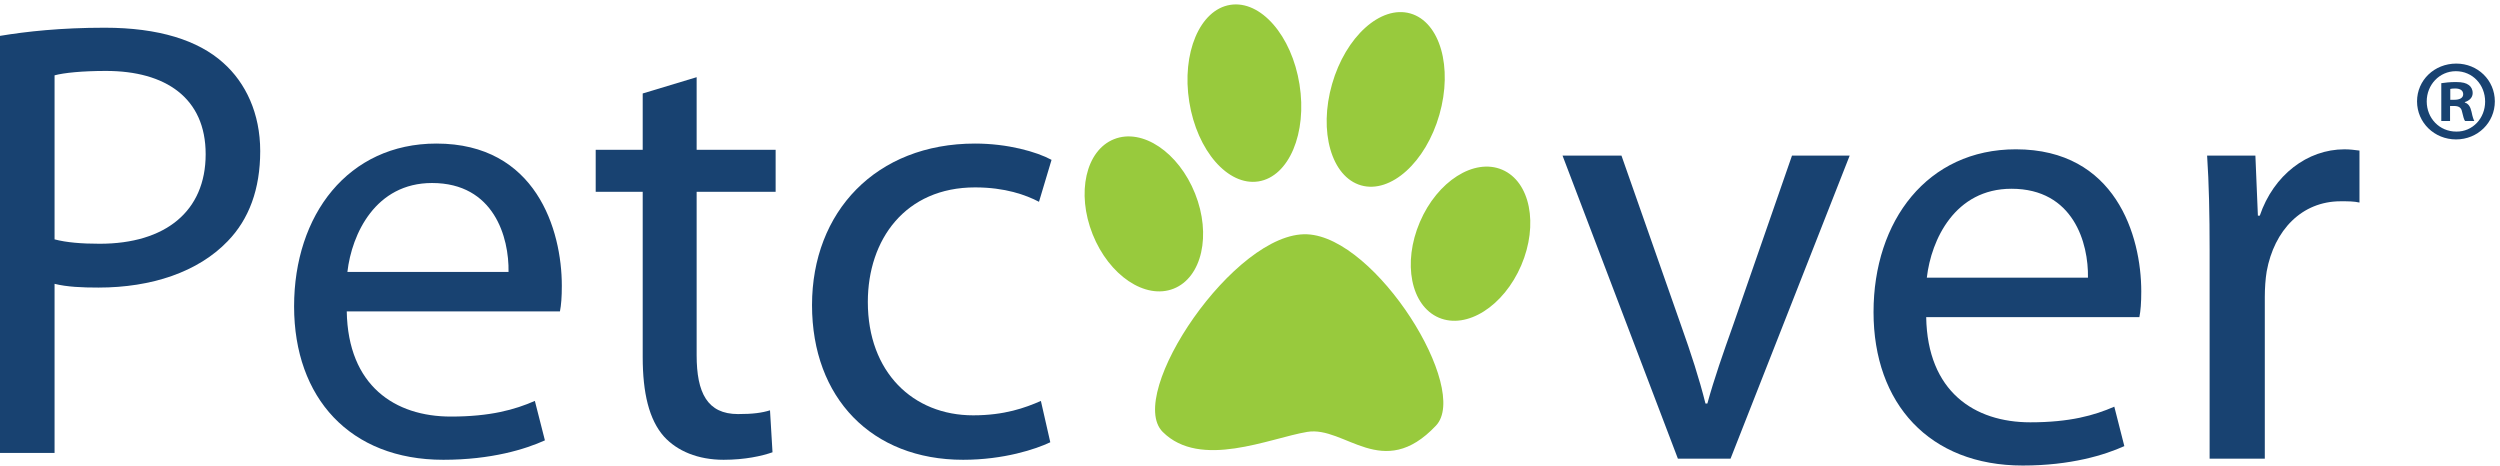
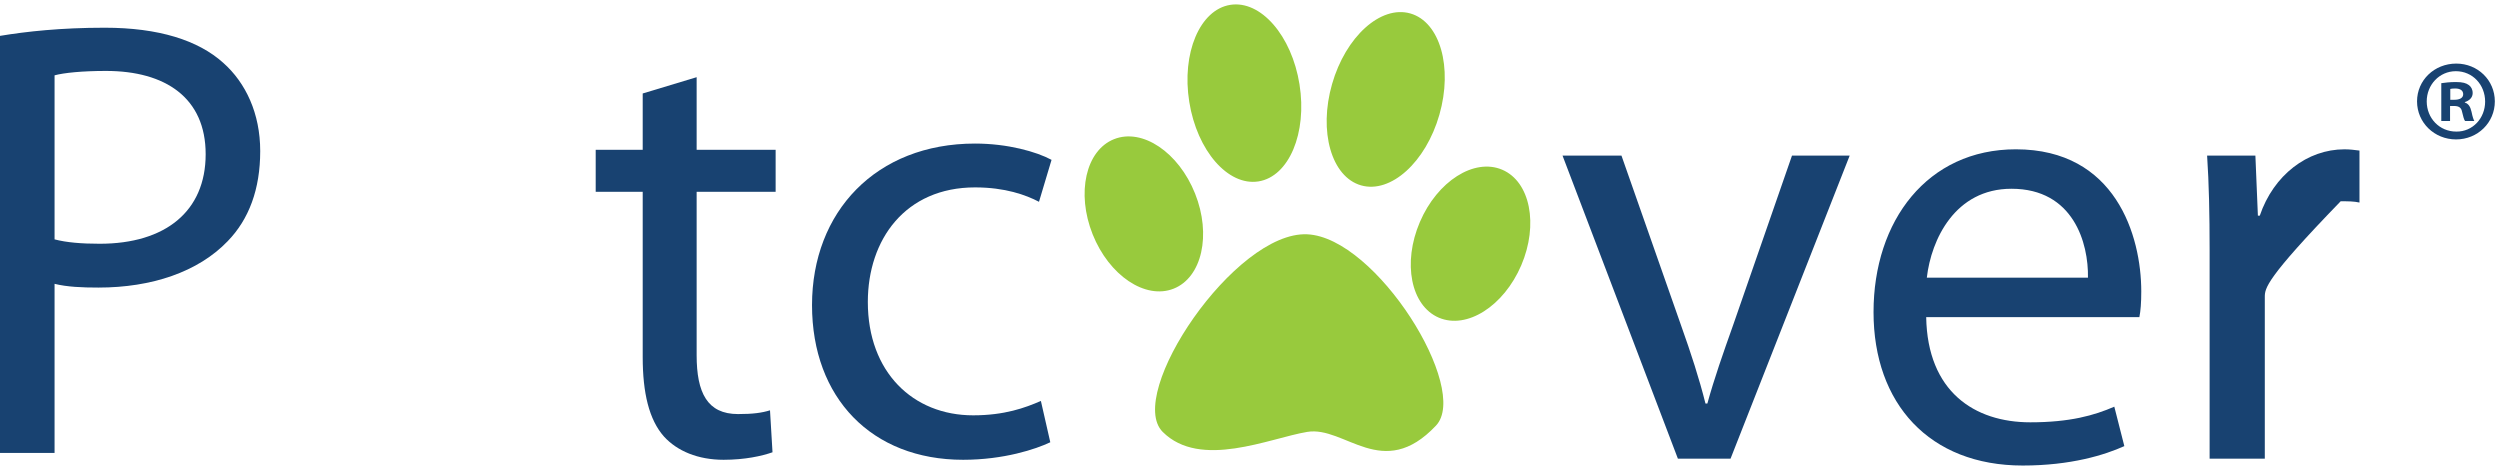
<svg xmlns="http://www.w3.org/2000/svg" width="268px" height="50px" viewBox="0 0 268 50" version="1.1">
  <title>E80D52E7-BE2B-42BC-B59C-4670CFE350F3</title>
  <g id="Page-1" stroke="none" stroke-width="1" fill="none" fill-rule="evenodd">
    <g id="Taxonomy---Global-Components" transform="translate(-114, -296)">
      <g id="Nav-Top-Copy" transform="translate(0, 269)">
        <g id="Group-50" transform="translate(114, 27)">
          <path d="M5.849,25.66 C7.125,25.996 8.739,26.13 10.688,26.13 C17.746,26.13 22.047,22.641 22.047,16.53 C22.047,10.49 17.746,7.604 11.36,7.604 C8.806,7.604 6.856,7.805 5.849,8.075 L5.849,25.66 Z M0,3.845 C2.825,3.376 6.521,2.971 11.226,2.971 C17.007,2.971 21.242,4.314 23.928,6.732 C26.35,8.879 27.895,12.169 27.895,16.195 C27.895,20.291 26.686,23.513 24.401,25.862 C21.242,29.151 16.267,30.828 10.554,30.828 C8.806,30.828 7.193,30.762 5.849,30.427 L5.849,48.551 L0,48.551 L0,3.845 Z" id="Fill-41" fill="#184271" />
-           <path d="M54.515,29.151 C54.582,25.459 52.969,19.619 46.313,19.619 C40.265,19.619 37.711,25.057 37.241,29.151 L54.515,29.151 Z M37.172,33.379 C37.308,41.368 42.349,44.656 48.33,44.656 C52.566,44.656 55.187,43.919 57.337,42.977 L58.414,47.206 C56.329,48.148 52.7,49.289 47.523,49.289 C37.509,49.289 31.527,42.644 31.527,32.843 C31.527,23.043 37.308,15.39 46.786,15.39 C57.472,15.39 60.227,24.653 60.227,30.628 C60.227,31.837 60.161,32.709 60.026,33.379 L37.172,33.379 Z" id="Fill-42" fill="#184271" />
          <path d="M74.68,8.275 L74.68,16.062 L83.148,16.062 L83.148,20.56 L74.68,20.56 L74.68,38.078 C74.68,42.106 75.822,44.388 79.117,44.388 C80.729,44.388 81.672,44.255 82.545,43.986 L82.813,48.484 C81.672,48.885 79.855,49.289 77.571,49.289 C74.814,49.289 72.596,48.349 71.185,46.804 C69.572,44.993 68.898,42.106 68.898,38.28 L68.898,20.56 L63.859,20.56 L63.859,16.062 L68.898,16.062 L68.898,10.02 L74.68,8.275 Z" id="Fill-43" fill="#184271" />
          <path d="M112.591,47.41 C111.045,48.148 107.616,49.289 103.248,49.289 C93.433,49.289 87.049,42.643 87.049,32.709 C87.049,22.707 93.905,15.39 104.524,15.39 C108.02,15.39 111.112,16.263 112.726,17.136 L111.38,21.632 C109.97,20.895 107.752,20.089 104.524,20.089 C97.065,20.089 93.031,25.659 93.031,32.373 C93.031,39.89 97.87,44.523 104.323,44.523 C107.683,44.523 109.901,43.717 111.583,42.98 L112.591,47.41 Z" id="Fill-44" fill="#184271" />
          <path d="M173.82,16.678 L180.205,34.869 C181.281,37.889 182.155,40.575 182.827,43.26 L183.029,43.26 C183.769,40.575 184.709,37.889 185.785,34.869 L192.103,16.678 L198.287,16.678 L185.515,49.167 L179.87,49.167 L167.502,16.678 L173.82,16.678 Z" id="Fill-45" fill="#184271" />
          <path d="M223.83,29.767 C223.898,26.075 222.285,20.235 215.63,20.235 C209.58,20.235 207.026,25.673 206.555,29.767 L223.83,29.767 Z M206.488,33.995 C206.623,41.984 211.664,45.272 217.645,45.272 C221.881,45.272 224.502,44.535 226.653,43.595 L227.729,47.823 C225.645,48.764 222.015,49.905 216.839,49.905 C206.824,49.905 200.843,43.26 200.843,33.459 C200.843,23.659 206.623,16.006 216.101,16.006 C226.789,16.006 229.544,25.27 229.544,31.244 C229.544,32.453 229.475,33.325 229.341,33.995 L206.488,33.995 Z" id="Fill-46" fill="#184271" />
-           <path d="M236.871,26.814 C236.871,22.988 236.803,19.698 236.602,16.677 L241.778,16.677 L242.046,23.121 L242.248,23.121 C243.728,18.759 247.356,16.007 251.322,16.007 C251.928,16.007 252.397,16.074 252.936,16.141 L252.936,21.712 C252.331,21.577 251.725,21.577 250.919,21.577 C246.751,21.577 243.795,24.667 242.988,29.097 C242.854,29.901 242.787,30.908 242.787,31.848 L242.787,49.166 L236.871,49.166 L236.871,26.814 Z" id="Fill-47" fill="#184271" />
+           <path d="M236.871,26.814 C236.871,22.988 236.803,19.698 236.602,16.677 L241.778,16.677 L242.046,23.121 L242.248,23.121 C243.728,18.759 247.356,16.007 251.322,16.007 C251.928,16.007 252.397,16.074 252.936,16.141 L252.936,21.712 C252.331,21.577 251.725,21.577 250.919,21.577 C242.854,29.901 242.787,30.908 242.787,31.848 L242.787,49.166 L236.871,49.166 L236.871,26.814 Z" id="Fill-47" fill="#184271" />
          <path d="M262.67,10.696 L263.116,10.696 C263.636,10.696 264.054,10.523 264.054,10.103 C264.054,9.733 263.784,9.485 263.189,9.485 C262.941,9.485 262.77,9.509 262.67,9.534 L262.67,10.696 Z M262.646,12.97 L261.706,12.97 L261.706,8.917 C262.076,8.867 262.597,8.794 263.264,8.794 C264.031,8.794 264.378,8.917 264.65,9.114 C264.898,9.287 265.07,9.584 265.07,9.979 C265.07,10.473 264.699,10.795 264.23,10.943 L264.23,10.992 C264.625,11.116 264.823,11.438 264.947,11.981 C265.07,12.597 265.17,12.821 265.244,12.97 L264.254,12.97 C264.131,12.821 264.054,12.475 263.933,11.981 C263.857,11.561 263.61,11.363 263.09,11.363 L262.646,11.363 L262.646,12.97 Z M260.145,10.868 C260.145,12.673 261.506,14.106 263.314,14.106 C265.07,14.131 266.406,12.673 266.406,10.893 C266.406,9.089 265.07,7.632 263.264,7.632 C261.506,7.632 260.145,9.089 260.145,10.868 L260.145,10.868 Z M267.446,10.868 C267.446,13.143 265.615,14.946 263.289,14.946 C260.962,14.946 259.107,13.143 259.107,10.868 C259.107,8.595 260.962,6.816 263.314,6.816 C265.615,6.816 267.446,8.595 267.446,10.868 L267.446,10.868 Z" id="Fill-48" fill="#184271" />
          <path d="M140.133,25.117 C132.389,24.764 120.602,42.267 124.642,46.3 C128.682,50.335 136.091,46.973 140.133,46.3 C144.173,45.626 148.223,51.689 153.936,45.626 C157.639,41.7 147.54,25.452 140.133,25.117 M161.036,18.194 C158.035,16.913 154.083,19.423 152.209,23.805 C150.333,28.185 151.245,32.775 154.247,34.056 C157.249,35.333 161.2,32.824 163.077,28.445 C164.95,24.065 164.037,19.475 161.036,18.194 M125.816,30.944 C128.848,29.74 129.878,25.172 128.111,20.748 C126.346,16.322 122.46,13.711 119.429,14.917 C116.394,16.121 115.37,20.687 117.13,25.114 C118.895,29.539 122.784,32.148 125.816,30.944 M134.911,19.447 C138.175,18.927 140.142,14.267 139.306,9.04 C138.473,3.816 135.149,-0 131.884,0.521 C128.622,1.04 126.652,5.7 127.49,10.925 C128.325,16.152 131.646,19.966 134.911,19.447 M145.909,19.872 C149.089,20.778 152.844,17.39 154.301,12.302 C155.761,7.213 154.366,2.352 151.19,1.443 C148.016,0.535 144.255,3.925 142.797,9.013 C141.338,14.1 142.733,18.963 145.909,19.872" id="Fill-49" fill="#98CA3D" />
        </g>
      </g>
    </g>
  </g>
</svg>